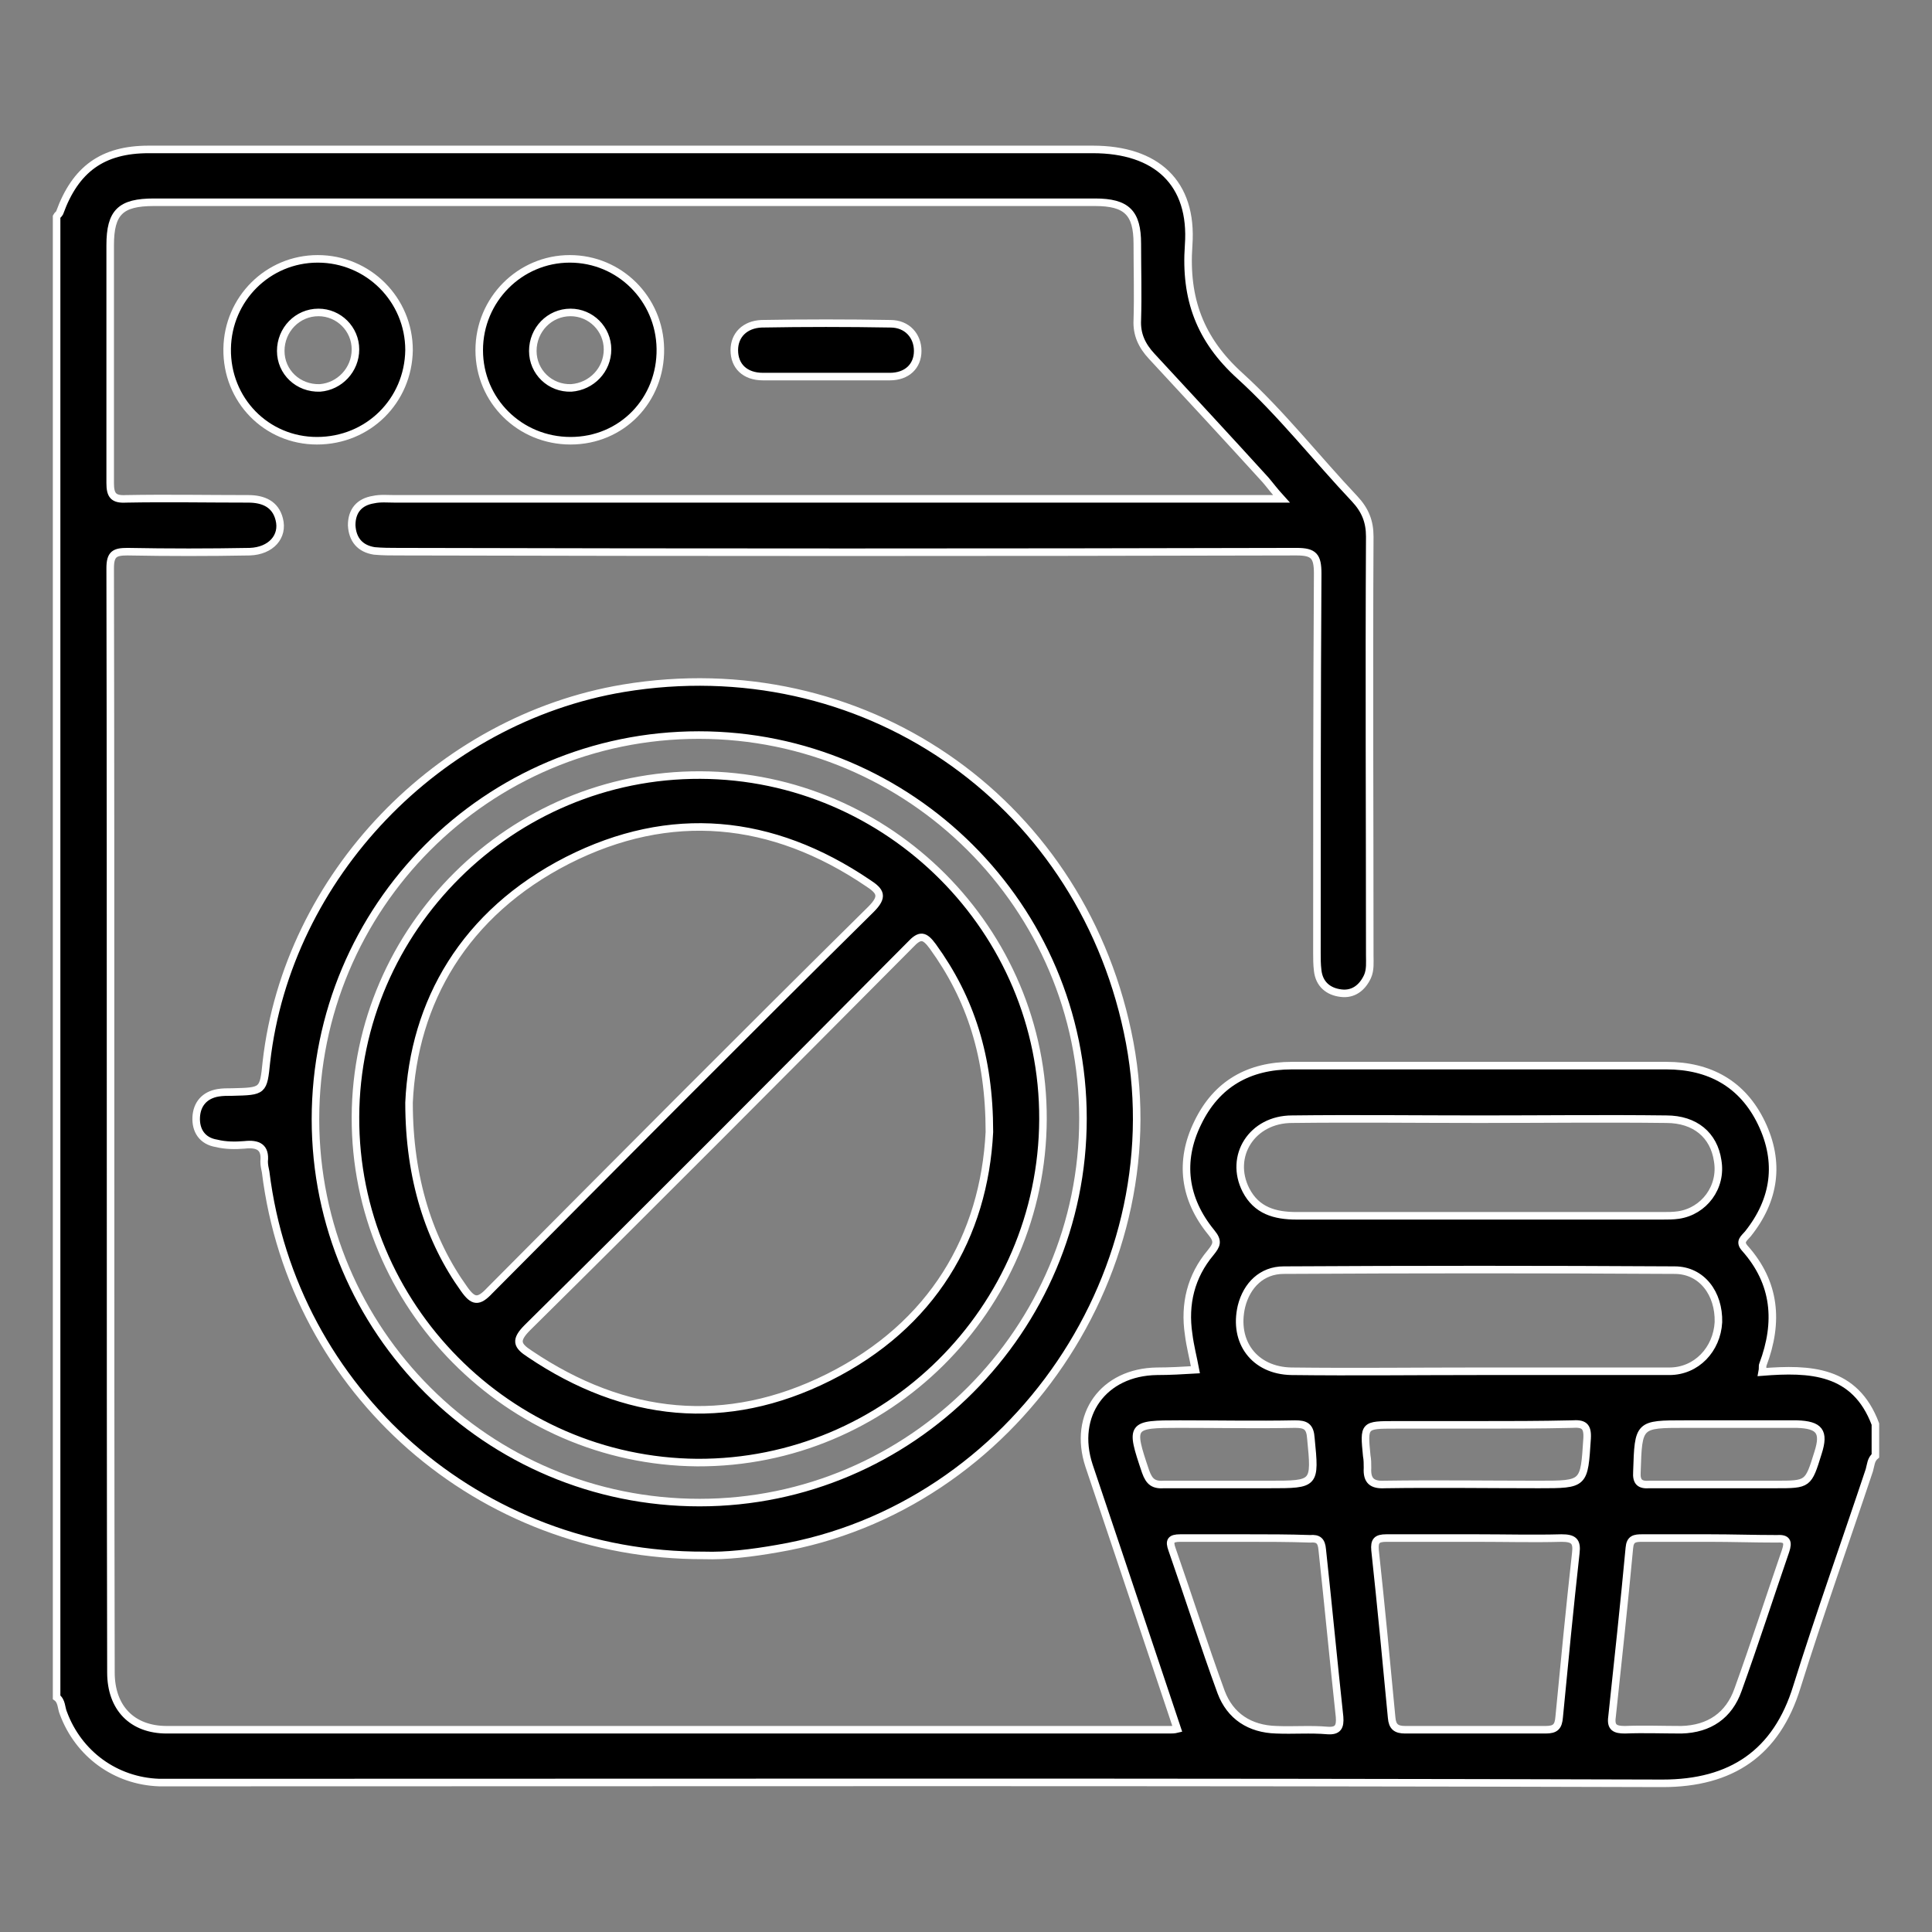
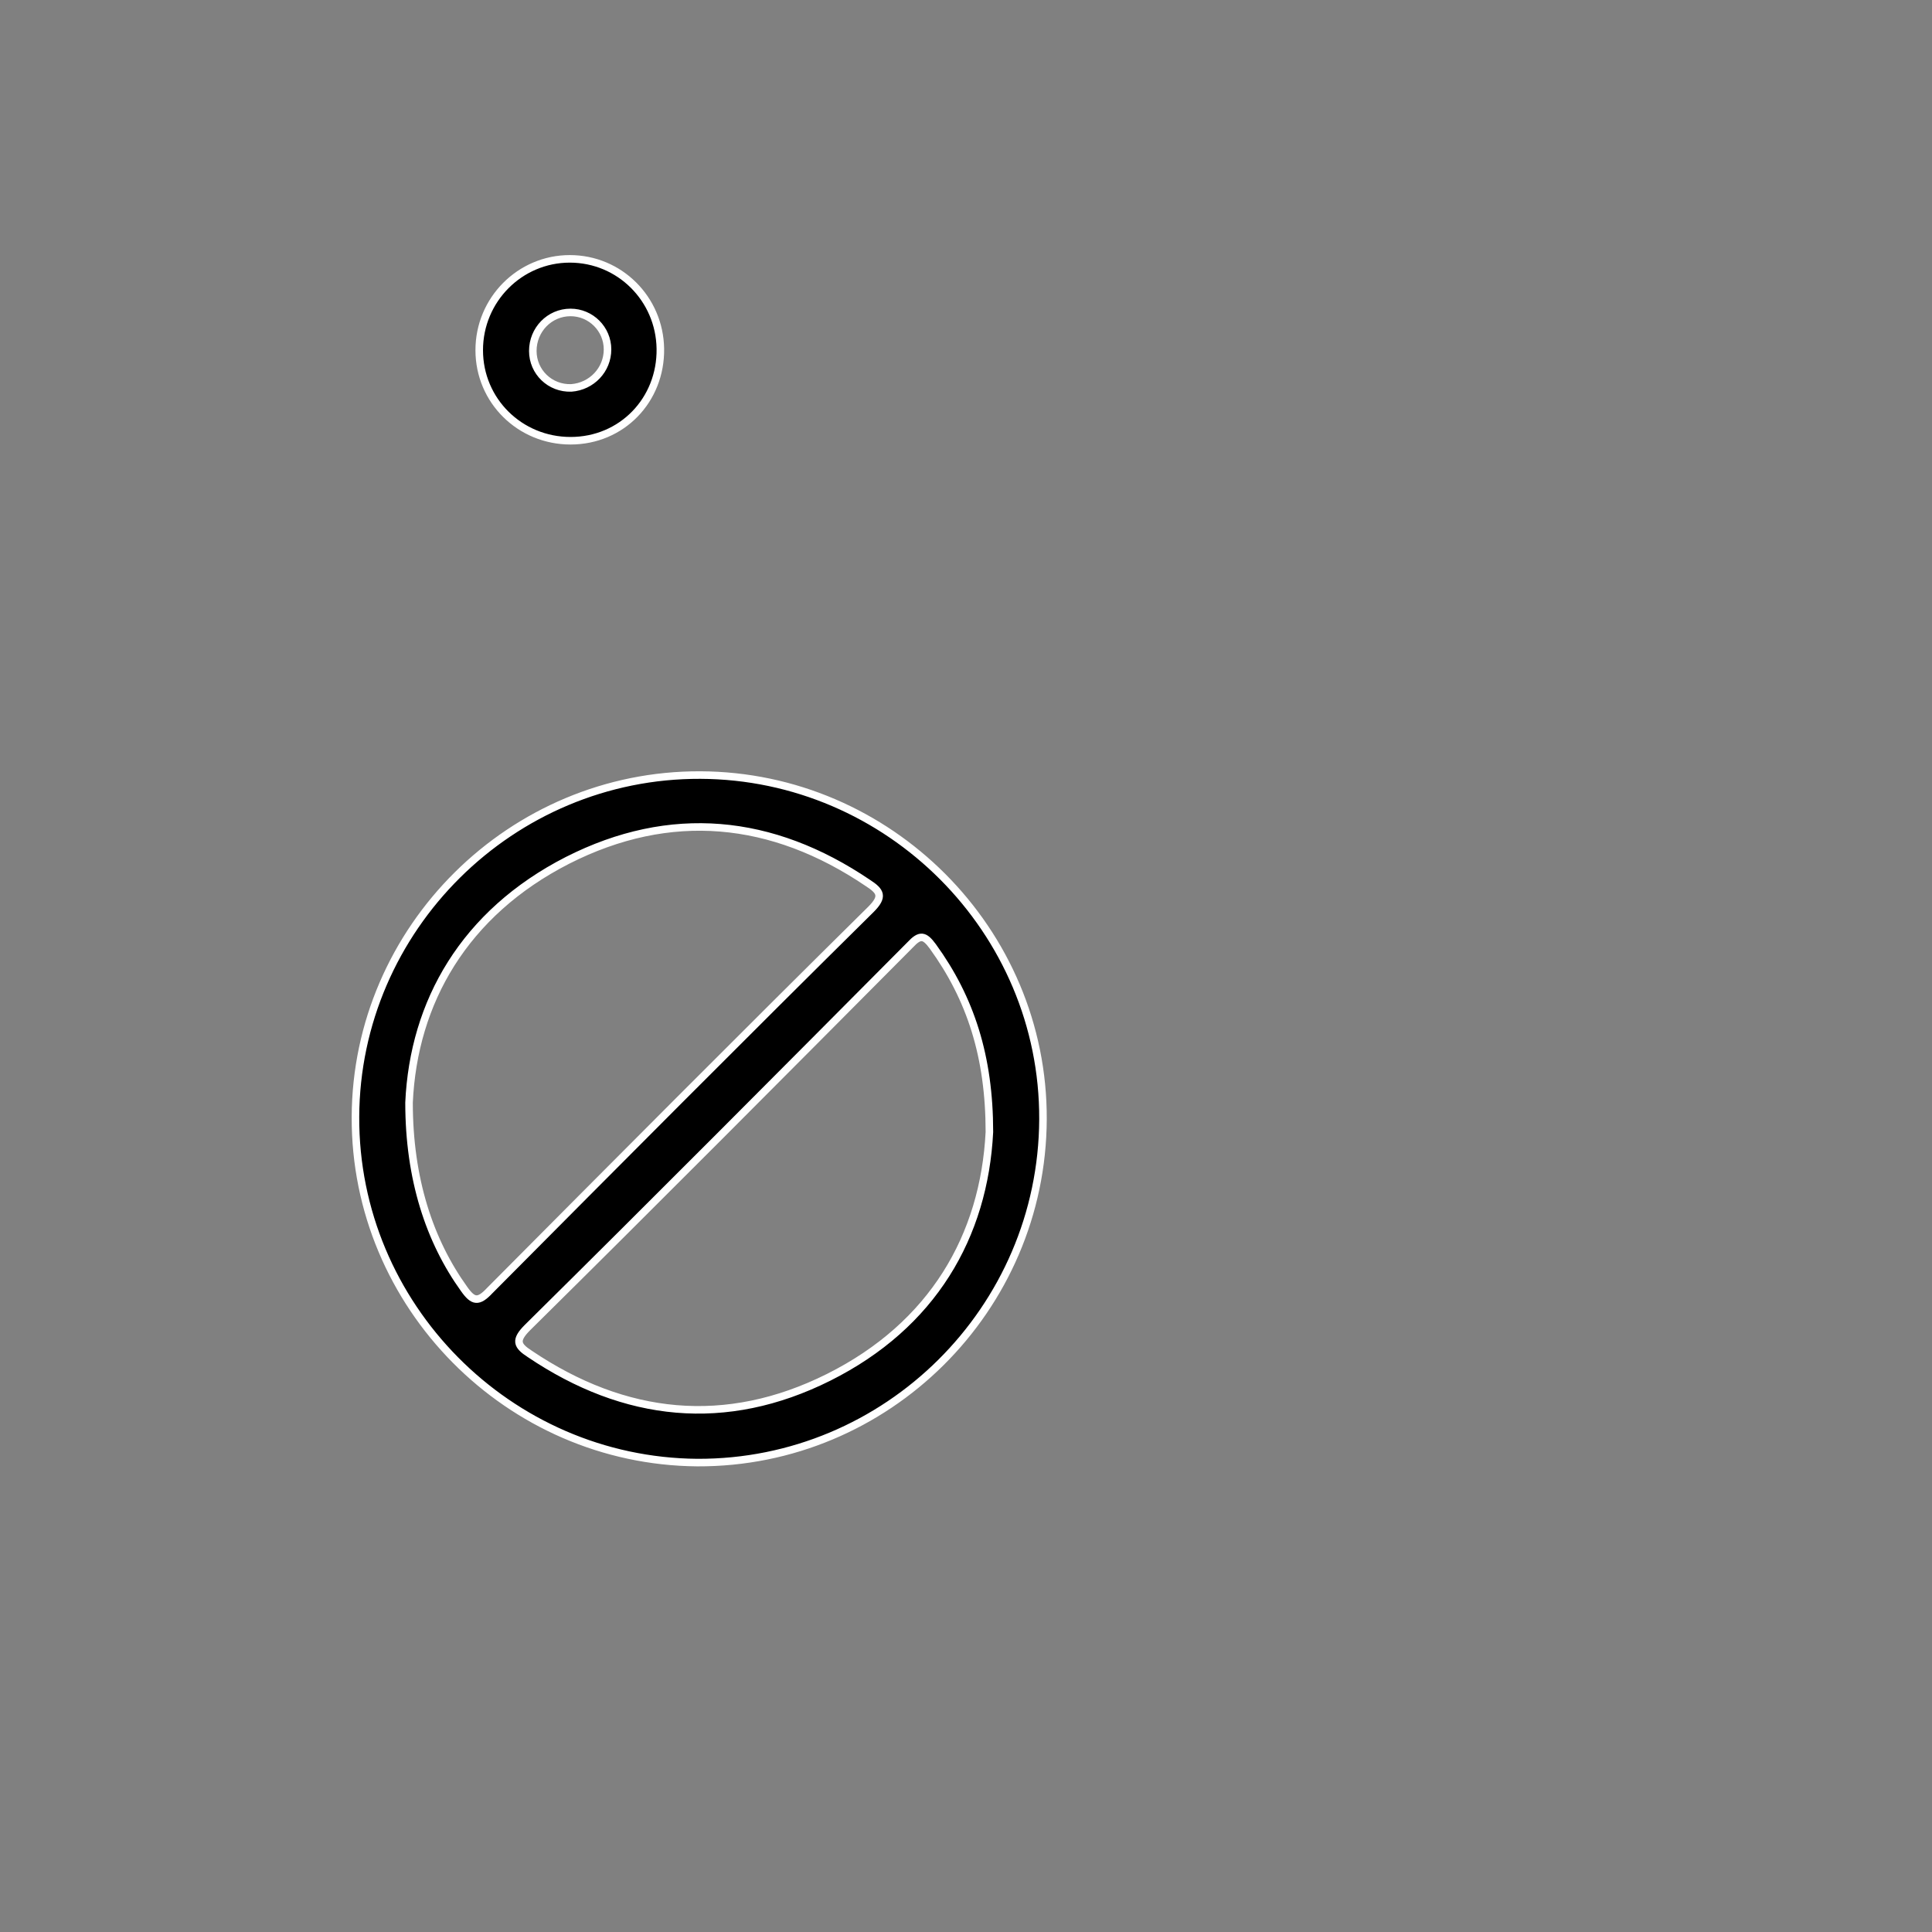
<svg xmlns="http://www.w3.org/2000/svg" version="1.1" id="Layer_1" x="0px" y="0px" viewBox="0 0 256 256" style="enable-background:new 0 0 256 256;" xml:space="preserve">
  <rect x="0" y="0" width="256" height="256" fill="#808080" stroke="none" />
  <style type="text/css">
	.st0{stroke:#FFFFFF;stroke-miterlimit:10;}
</style>
  <g>
-     <path class="st0" d="M7.5,28.7c0.1-0.2,0.3-0.3,0.4-0.5c2.1-5.8,5.7-8.4,11.8-8.4c23.6,0,47.2,0,70.8,0c18.1,0,36.2,0,54.3,0   c8.4,0,13.3,4.4,12.7,12.7c-0.5,7.1,1.5,12.5,6.8,17.3c5.5,5,10.1,10.9,15.2,16.3c1.4,1.5,2,3,2,5c-0.1,18.5,0,37,0,55.5   c0,0.9,0.1,1.9-0.3,2.8c-0.7,1.5-1.9,2.4-3.5,2.2c-1.7-0.2-2.9-1.2-3.1-3c-0.1-0.8-0.1-1.6-0.1-2.3c0-16.8,0-33.6,0.1-50.3   c0-2.3-0.5-2.9-2.8-2.9c-39.7,0.1-79.4,0.1-119.1,0c-1,0-2,0-3.1-0.1c-1.9-0.3-2.9-1.5-3-3.4c0-1.9,1-3.1,2.9-3.4   c0.9-0.2,1.9-0.1,2.8-0.1c38,0,75.9,0,113.9,0c1,0,2,0,3.6,0c-1-1.1-1.5-1.8-2.1-2.5c-5-5.5-10.1-11-15.1-16.4   c-1.3-1.4-2-2.9-1.9-4.8c0.1-3.4,0-6.7,0-10.1c0-4.1-1.4-5.5-5.6-5.5c-32.3,0-64.6,0-96.9,0c-9.3,0-18.5,0-27.8,0   c-4.4,0-5.8,1.3-5.8,5.7c0,10.5,0,21,0,31.5c0,1.6,0.4,2.2,2.1,2.1c5.4-0.1,10.8,0,16.2,0c2,0,3.6,0.7,4.1,2.7   c0.6,2.3-1.1,4.2-3.9,4.3c-5.4,0.1-10.8,0.1-16.2,0c-1.7,0-2.3,0.3-2.3,2.2c0.1,48.8,0,97.6,0.1,146.3c0,4.7,2.8,7.6,7.4,7.6   c44.3,0,88.6,0,132.9,0c0.3,0,0.6,0,1-0.1c-2.6-7.8-5.2-15.5-7.8-23.3c-1.3-3.9-2.6-7.7-3.9-11.6c-2.2-6.7,1.9-12.4,9-12.5   c1.7,0,3.4-0.1,5.1-0.2c-0.3-1.6-0.7-3.1-0.9-4.7c-0.6-4,0.3-7.7,2.9-10.8c0.8-1,1.1-1.5,0.1-2.7c-3.6-4.4-4.3-9.4-1.8-14.5   c2.5-5.2,6.8-7.6,12.5-7.6c16.5,0,33.1,0,49.6,0c5.7,0,10.1,2.4,12.6,7.6c2.5,5.2,1.8,10.2-1.8,14.7c-0.5,0.6-1.2,1-0.4,1.9   c4.1,4.6,4.5,9.8,2.4,15.4c-0.1,0.2,0,0.5-0.1,1c6.3-0.5,12.3-0.3,15,6.9c0,1.4,0,2.8,0,4.2c-0.6,0.5-0.6,1.2-0.8,1.9   c-3.2,9.6-6.6,19.1-9.6,28.7c-2.7,8.8-8.7,12.8-17.8,12.8c-65.5-0.2-130.9-0.1-196.4-0.1c-0.9,0-1.9,0-2.8,0   c-5.8-0.2-10.7-3.8-12.7-9.2c-0.3-0.7-0.2-1.6-0.9-2.1C7.5,159.5,7.5,94.1,7.5,28.7z M195.8,181.7c8.5,0,16.9,0,25.4,0   c3.6,0,6.3-2.9,6.5-6.5c0.1-3.8-2.2-6.9-5.8-6.9c-17.2-0.1-34.5-0.1-51.8,0c-2.9,0-4.9,2-5.6,4.8c-1.1,4.7,1.7,8.5,6.6,8.6   C179.4,181.8,187.6,181.7,195.8,181.7z M196.1,148.3c-8.3,0-16.6-0.1-24.9,0c-5.3,0-8.4,4.9-6.1,9.4c1.4,2.7,3.8,3.4,6.7,3.4   c16.2,0,32.3,0,48.5,0c0.7,0,1.4,0,2.1-0.1c3.4-0.5,5.8-3.7,5.2-7.2c-0.5-3.4-3-5.5-6.8-5.5C212.6,148.2,204.3,148.3,196.1,148.3z    M195.7,203.8c-4,0-8,0-12,0c-1.3,0-1.6,0.4-1.5,1.6c0.8,7.4,1.5,14.8,2.2,22.2c0.1,1.2,0.6,1.6,1.8,1.6c6.2,0,12.4,0,18.6,0   c1.3,0,1.7-0.4,1.8-1.7c0.7-7.3,1.4-14.5,2.2-21.7c0.2-1.6-0.3-2-1.9-2C203.2,203.9,199.5,203.8,195.7,203.8z M226.5,203.8   c-3,0-5.9,0-8.9,0c-1,0-1.6,0.1-1.7,1.3c-0.7,7.5-1.5,14.9-2.3,22.4c-0.2,1.4,0.4,1.7,1.7,1.7c2.5-0.1,5,0,7.5,0   c3.7-0.1,6.3-1.9,7.5-5.3c2.2-6.1,4.2-12.3,6.3-18.4c0.4-1.2,0.2-1.7-1.2-1.6C232.5,203.9,229.5,203.8,226.5,203.8z M165.1,203.8   c-2.9,0-5.8,0-8.7,0c-1.3,0-1.5,0.4-1.1,1.5c2.2,6.3,4.2,12.6,6.5,18.9c1.2,3.2,3.8,4.9,7.3,5c2.3,0.1,4.5-0.1,6.8,0.1   c1.4,0.1,1.7-0.5,1.6-1.8c-0.8-7.4-1.5-14.8-2.3-22.2c-0.1-1.1-0.5-1.5-1.6-1.4C170.8,203.8,167.9,203.8,165.1,203.8z M195.5,188.8   c-3.5,0-7,0-10.6,0c-4.2,0-4.2,0-3.8,4.1c0.1,0.5,0.1,1.1,0.1,1.6c-0.1,1.7,0.6,2.3,2.3,2.2c6.8-0.1,13.6,0,20.4,0   c6.1,0,6,0,6.4-6.1c0.1-1.7-0.5-2-2-1.9C204.1,188.8,199.8,188.8,195.5,188.8z M228,196.7c2.4,0,4.9,0,7.3,0c4.3,0,4.3,0,5.6-4.2   c0.9-2.8,0.2-3.7-2.8-3.8c-4.9,0-9.9,0-14.8,0c-6.2,0-6.2,0-6.4,6.3c-0.1,1.4,0.4,1.8,1.7,1.7C221.7,196.7,224.9,196.7,228,196.7z    M163.3,196.7c1.6,0,3.3,0,4.9,0c6.1,0,6.1,0,5.5-6.1c-0.1-1.6-0.7-1.9-2.1-1.9c-5.1,0.1-10.2,0-15.3,0c-6.5,0-6.6,0.1-4.5,6.3   c0.5,1.4,1.1,1.8,2.5,1.7C157.3,196.7,160.3,196.7,163.3,196.7z" />
-     <path class="st0" d="M93.3,206.1c-29.8,0.1-54.5-21.7-58.1-50.8c-0.1-0.5-0.2-0.9-0.2-1.4c0.2-1.9-0.8-2.4-2.6-2.2   c-1.2,0.1-2.5,0.1-3.7-0.2c-1.9-0.3-2.8-1.7-2.7-3.5c0.1-1.7,1.1-2.9,2.9-3.2c0.6-0.1,1.2-0.1,1.9-0.1c4.1-0.1,4.1-0.1,4.5-4   c2.8-24.6,22.8-45.4,47.3-49.5c31.4-5.2,60.2,14.4,66.8,45.5c6.7,31.2-15,63.2-46.4,68.5C99.6,205.8,96.2,206.2,93.3,206.1z    M41.8,148.3c0,28.1,22.8,50.8,50.9,50.8c28,0,50.8-22.9,50.8-50.9c0-28-22.9-50.8-50.9-50.8C64.5,97.4,41.8,120.2,41.8,148.3z" />
-     <path class="st0" d="M42,58.4c-6.7,0-12-5.4-11.9-12.2c0.1-6.6,5.4-11.9,12-11.9c6.7,0,12.1,5.4,12.1,12.1   C54.1,53.1,48.8,58.4,42,58.4z M47.1,46.3c0-2.7-2.2-4.9-4.9-4.9c-2.8,0-5,2.3-5,5.1c0,2.8,2.3,5,5.2,4.9   C45,51.2,47.1,49,47.1,46.3z" />
    <path class="st0" d="M75.6,58.4c-6.7,0-12.1-5.3-12.1-12c0-6.7,5.4-12.1,12-12.1c6.6,0,11.9,5.3,12,11.9   C87.6,53,82.4,58.4,75.6,58.4z M80.5,46.3c0-2.7-2.2-4.9-4.9-4.9c-2.8,0-5,2.3-5,5.1c0,2.8,2.3,5,5.1,4.9   C78.4,51.2,80.5,49,80.5,46.3z" />
-     <path class="st0" d="M109.5,49.9c-2.8,0-5.6,0-8.4,0c-2.4,0-3.8-1.4-3.8-3.5c0-2,1.4-3.4,3.6-3.5c5.7-0.1,11.4-0.1,17.1,0   c2.2,0,3.6,1.6,3.6,3.6c0,2-1.4,3.4-3.7,3.4C115.1,49.9,112.3,49.9,109.5,49.9z" />
    <path class="st0" d="M138.2,148.3c-0.1,25.2-20.7,45.6-45.8,45.5C67.4,193.6,47,173,47.1,148c0.1-25,20.7-45.4,45.7-45.3   C117.8,102.8,138.3,123.3,138.2,148.3z M54.2,146.1c0,10.1,2.7,18.3,7.3,24.7c1.2,1.7,1.9,1.8,3.4,0.2   c16.8-16.9,33.6-33.8,50.5-50.5c1.7-1.7,1.3-2.4-0.4-3.5c-12.7-8.6-26.2-9.9-39.8-3C61.5,121,54.8,132.8,54.2,146.1z M131.1,150   c0-10-2.5-17.7-7.5-24.6c-1.1-1.5-1.7-1.6-3-0.2c-16.9,17-33.7,33.9-50.7,50.7c-1.7,1.7-1.4,2.4,0.3,3.5c12.6,8.5,26,9.9,39.6,3.1   C123.6,175.6,130.4,163.8,131.1,150z" />
  </g>
</svg>